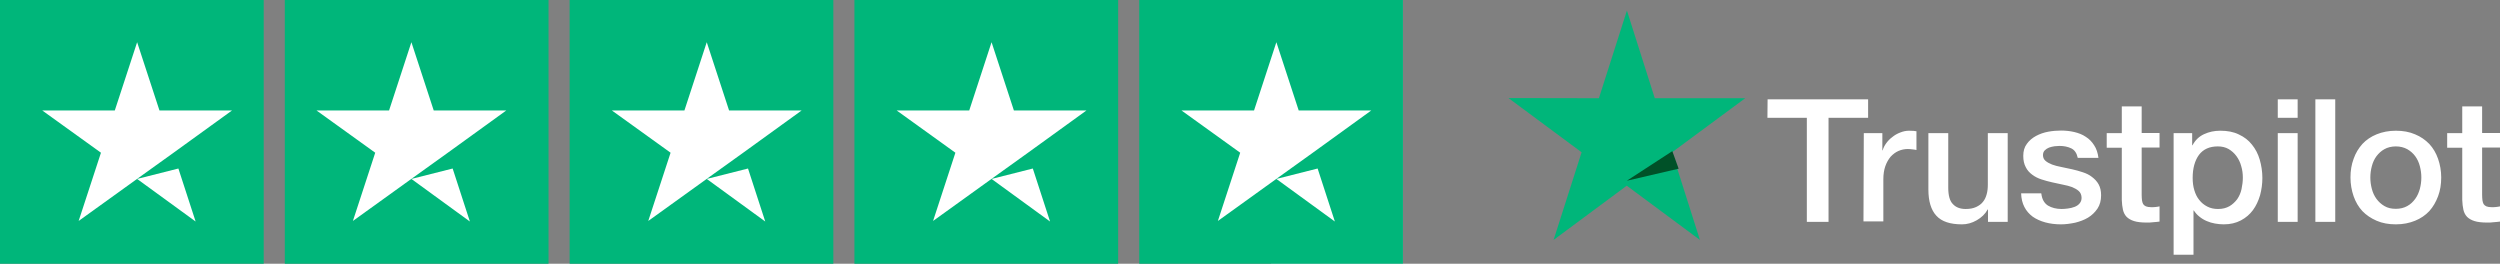
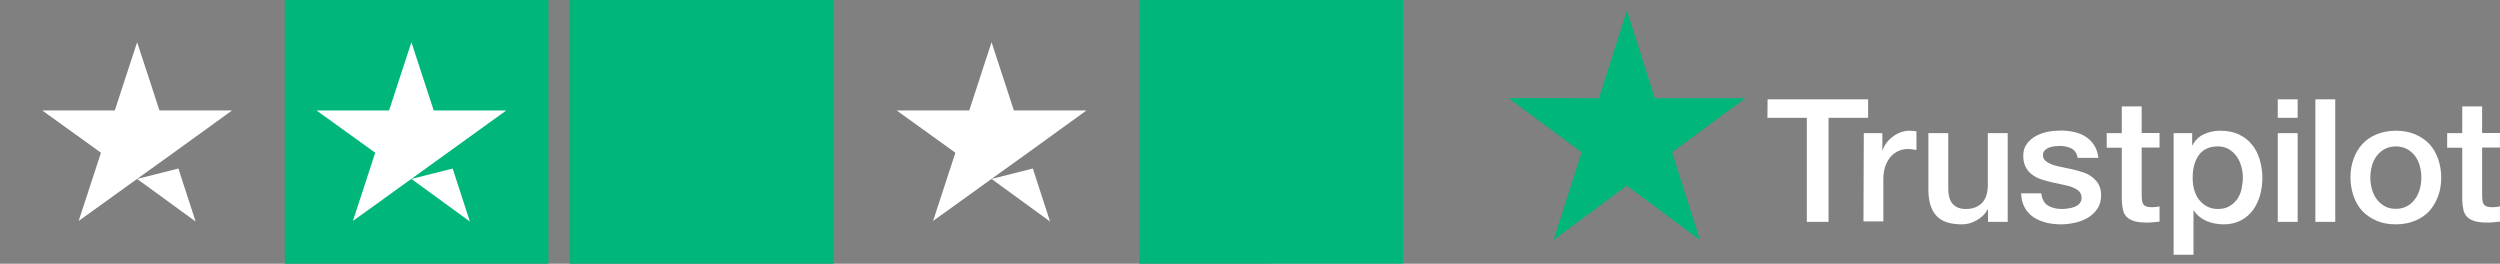
<svg xmlns="http://www.w3.org/2000/svg" width="237px" height="25px" viewBox="0 0 237 25">
  <rect x="0" y="0" width="237" height="25" fill="#808080" stroke="none" />
  <title>Trustpilot-2</title>
  <g id="Trustpilot" stroke="none" stroke-width="1" fill="none" fill-rule="evenodd">
    <g id="trustpilot-wallable-uitstekend-5-center-copy-3" transform="translate(-17, -40)" fill-rule="nonzero">
      <g id="Group" transform="translate(17, 40)">
        <g id="trustpilot-vector-logo" transform="translate(143, 1)">
          <path d="M24.568,8.418 L34.097,8.418 L34.097,10.168 L30.345,10.168 L30.345,20.036 L28.288,20.036 L28.288,10.168 L24.552,10.168 L24.568,8.418 L24.568,8.418 Z M33.688,11.624 L35.447,11.624 L35.447,13.251 L35.478,13.251 C35.541,13.019 35.651,12.802 35.808,12.585 C35.965,12.368 36.153,12.167 36.388,11.996 C36.608,11.81 36.859,11.671 37.142,11.562 C37.409,11.454 37.691,11.392 37.974,11.392 C38.194,11.392 38.351,11.408 38.429,11.408 C38.508,11.423 38.602,11.439 38.68,11.439 L38.68,13.22 C38.555,13.189 38.414,13.173 38.272,13.158 C38.131,13.142 38.005,13.127 37.864,13.127 C37.55,13.127 37.252,13.189 36.969,13.313 C36.687,13.437 36.451,13.623 36.232,13.855 C36.027,14.103 35.855,14.397 35.729,14.753 C35.604,15.11 35.541,15.528 35.541,15.993 L35.541,19.989 L33.657,19.989 L33.688,11.624 L33.688,11.624 Z M47.314,20.036 L45.462,20.036 L45.462,18.858 L45.431,18.858 C45.195,19.292 44.85,19.617 44.394,19.881 C43.939,20.144 43.468,20.268 42.997,20.268 C41.883,20.268 41.066,20.005 40.564,19.447 C40.062,18.905 39.811,18.068 39.811,16.969 L39.811,11.624 L41.694,11.624 L41.694,16.783 C41.694,17.526 41.836,18.053 42.134,18.347 C42.417,18.657 42.825,18.812 43.343,18.812 C43.735,18.812 44.065,18.75 44.332,18.626 C44.599,18.502 44.818,18.347 44.975,18.146 C45.148,17.944 45.258,17.697 45.336,17.418 C45.415,17.139 45.446,16.829 45.446,16.504 L45.446,11.624 L47.33,11.624 L47.33,20.036 L47.314,20.036 Z M50.517,17.34 C50.579,17.883 50.784,18.254 51.145,18.487 C51.506,18.704 51.945,18.812 52.448,18.812 C52.62,18.812 52.824,18.796 53.044,18.765 C53.264,18.734 53.484,18.688 53.672,18.611 C53.876,18.533 54.033,18.425 54.159,18.27 C54.284,18.115 54.347,17.929 54.331,17.697 C54.316,17.464 54.237,17.263 54.064,17.108 C53.892,16.953 53.688,16.845 53.436,16.736 C53.185,16.643 52.887,16.566 52.557,16.504 C52.228,16.442 51.898,16.364 51.553,16.287 C51.207,16.21 50.862,16.117 50.532,16.008 C50.203,15.9 49.92,15.76 49.653,15.559 C49.402,15.373 49.182,15.141 49.041,14.846 C48.884,14.552 48.806,14.211 48.806,13.778 C48.806,13.313 48.915,12.941 49.151,12.631 C49.371,12.321 49.669,12.074 50.014,11.888 C50.36,11.702 50.752,11.562 51.176,11.485 C51.6,11.408 52.008,11.377 52.385,11.377 C52.824,11.377 53.248,11.423 53.641,11.516 C54.033,11.609 54.41,11.748 54.724,11.965 C55.053,12.167 55.32,12.445 55.524,12.771 C55.744,13.096 55.87,13.499 55.932,13.963 L53.97,13.963 C53.876,13.514 53.672,13.22 53.358,13.065 C53.028,12.91 52.667,12.833 52.243,12.833 C52.118,12.833 51.945,12.848 51.772,12.864 C51.584,12.895 51.427,12.926 51.254,12.988 C51.097,13.05 50.956,13.142 50.846,13.251 C50.736,13.359 50.674,13.514 50.674,13.7 C50.674,13.932 50.752,14.103 50.909,14.242 C51.066,14.382 51.27,14.49 51.537,14.599 C51.788,14.692 52.086,14.769 52.416,14.831 C52.746,14.893 53.091,14.97 53.436,15.048 C53.782,15.125 54.111,15.218 54.441,15.327 C54.771,15.435 55.069,15.574 55.32,15.776 C55.571,15.962 55.791,16.194 55.948,16.473 C56.105,16.752 56.184,17.108 56.184,17.511 C56.184,18.006 56.074,18.425 55.838,18.781 C55.603,19.122 55.305,19.416 54.943,19.633 C54.582,19.85 54.159,20.005 53.719,20.113 C53.264,20.206 52.824,20.268 52.385,20.268 C51.851,20.268 51.349,20.206 50.893,20.082 C50.438,19.958 50.03,19.772 49.7,19.54 C49.371,19.292 49.104,18.998 48.915,18.626 C48.727,18.27 48.617,17.836 48.602,17.325 L50.501,17.325 L50.501,17.34 L50.517,17.34 Z M56.717,11.624 L58.146,11.624 L58.146,9.084 L60.03,9.084 L60.03,11.609 L61.725,11.609 L61.725,12.988 L60.03,12.988 L60.03,17.48 C60.03,17.681 60.045,17.836 60.061,17.991 C60.077,18.13 60.124,18.254 60.171,18.347 C60.234,18.44 60.328,18.518 60.438,18.564 C60.563,18.611 60.72,18.642 60.94,18.642 C61.066,18.642 61.207,18.642 61.333,18.626 C61.458,18.611 61.599,18.595 61.725,18.564 L61.725,20.005 C61.521,20.036 61.317,20.051 61.113,20.067 C60.909,20.098 60.72,20.098 60.501,20.098 C59.998,20.098 59.606,20.051 59.308,19.958 C59.009,19.865 58.774,19.726 58.601,19.555 C58.428,19.37 58.319,19.153 58.256,18.889 C58.193,18.626 58.162,18.301 58.146,17.96 L58.146,13.003 L56.717,13.003 L56.717,11.593 L56.717,11.593 L56.717,11.624 Z M63.044,11.624 L64.817,11.624 L64.817,12.771 L64.849,12.771 C65.116,12.275 65.477,11.934 65.948,11.717 C66.419,11.5 66.921,11.392 67.486,11.392 C68.161,11.392 68.742,11.5 69.244,11.748 C69.747,11.981 70.155,12.291 70.484,12.709 C70.814,13.111 71.065,13.592 71.222,14.134 C71.379,14.676 71.473,15.265 71.473,15.869 C71.473,16.442 71.395,16.984 71.254,17.511 C71.097,18.037 70.877,18.518 70.579,18.92 C70.28,19.323 69.904,19.648 69.433,19.896 C68.962,20.144 68.428,20.268 67.8,20.268 C67.533,20.268 67.251,20.237 66.984,20.191 C66.717,20.144 66.45,20.067 66.199,19.958 C65.948,19.85 65.712,19.71 65.508,19.54 C65.288,19.37 65.116,19.168 64.974,18.951 L64.943,18.951 L64.943,23.149 L63.059,23.149 L63.059,11.624 L63.044,11.624 Z M69.621,15.838 C69.621,15.466 69.574,15.094 69.464,14.738 C69.37,14.382 69.213,14.072 69.009,13.793 C68.805,13.514 68.554,13.297 68.271,13.127 C67.973,12.957 67.627,12.879 67.251,12.879 C66.466,12.879 65.869,13.142 65.461,13.685 C65.069,14.227 64.865,14.955 64.865,15.853 C64.865,16.287 64.912,16.674 65.022,17.031 C65.131,17.387 65.273,17.697 65.493,17.96 C65.697,18.223 65.948,18.425 66.246,18.58 C66.544,18.734 66.874,18.812 67.266,18.812 C67.706,18.812 68.051,18.719 68.35,18.549 C68.648,18.378 68.883,18.146 69.087,17.883 C69.276,17.604 69.417,17.294 69.495,16.938 C69.574,16.566 69.621,16.21 69.621,15.838 L69.621,15.838 Z M72.933,8.418 L74.817,8.418 L74.817,10.168 L72.933,10.168 C72.933,10.168 72.933,8.418 72.933,8.418 Z M72.933,11.624 L74.817,11.624 L74.817,20.036 L72.933,20.036 L72.933,11.624 L72.933,11.624 Z M76.497,8.418 L78.381,8.418 L78.381,20.036 L76.497,20.036 L76.497,8.418 L76.497,8.418 Z M84.126,20.268 C83.451,20.268 82.839,20.16 82.305,19.927 C81.771,19.695 81.332,19.401 80.955,19.013 C80.594,18.626 80.311,18.146 80.123,17.604 C79.935,17.062 79.825,16.457 79.825,15.822 C79.825,15.187 79.919,14.599 80.123,14.056 C80.311,13.514 80.594,13.05 80.955,12.647 C81.316,12.26 81.771,11.95 82.305,11.733 C82.839,11.516 83.451,11.392 84.126,11.392 C84.801,11.392 85.413,11.5 85.947,11.733 C86.481,11.95 86.92,12.26 87.297,12.647 C87.658,13.034 87.941,13.514 88.129,14.056 C88.317,14.599 88.427,15.187 88.427,15.822 C88.427,16.473 88.333,17.062 88.129,17.604 C87.925,18.146 87.658,18.611 87.297,19.013 C86.936,19.401 86.481,19.71 85.947,19.927 C85.413,20.144 84.817,20.268 84.126,20.268 L84.126,20.268 Z M84.126,18.796 C84.534,18.796 84.911,18.704 85.209,18.533 C85.523,18.363 85.759,18.13 85.963,17.852 C86.167,17.573 86.308,17.247 86.402,16.907 C86.496,16.55 86.543,16.194 86.543,15.822 C86.543,15.466 86.496,15.11 86.402,14.753 C86.308,14.397 86.167,14.087 85.963,13.809 C85.759,13.53 85.507,13.313 85.209,13.142 C84.895,12.972 84.534,12.879 84.126,12.879 C83.718,12.879 83.341,12.972 83.043,13.142 C82.729,13.313 82.493,13.545 82.289,13.809 C82.085,14.087 81.944,14.397 81.85,14.753 C81.756,15.11 81.708,15.466 81.708,15.822 C81.708,16.194 81.756,16.55 81.85,16.907 C81.944,17.263 82.085,17.573 82.289,17.852 C82.493,18.13 82.745,18.363 83.043,18.533 C83.357,18.719 83.718,18.796 84.126,18.796 L84.126,18.796 Z M88.992,11.624 L90.421,11.624 L90.421,9.084 L92.305,9.084 L92.305,11.609 L94,11.609 L94,12.988 L92.305,12.988 L92.305,17.48 C92.305,17.681 92.32,17.836 92.336,17.991 C92.352,18.13 92.399,18.254 92.446,18.347 C92.509,18.44 92.603,18.518 92.713,18.564 C92.838,18.611 92.995,18.642 93.215,18.642 C93.341,18.642 93.482,18.642 93.608,18.626 C93.733,18.611 93.874,18.595 94,18.564 L94,20.005 C93.796,20.036 93.592,20.051 93.388,20.067 C93.184,20.098 92.995,20.098 92.776,20.098 C92.273,20.098 91.881,20.051 91.583,19.958 C91.284,19.865 91.049,19.726 90.876,19.555 C90.703,19.37 90.594,19.153 90.531,18.889 C90.468,18.626 90.437,18.301 90.421,17.96 L90.421,13.003 L88.992,13.003 L88.992,11.593 L88.992,11.593 L88.992,11.624 Z" id="Shape" fill="#FFFFFF" />
          <polygon id="Path" fill="#00B67A" points="22.448 8.31 13.872 8.31 11.232 0 8.576 8.31 0 8.294 6.936 13.436 4.28 21.746 11.216 16.604 18.152 21.746 15.512 13.436" />
-           <polygon id="Path" fill="#005128" points="16.134 14.992 15.536 13.328 11.224 16.134" />
        </g>
        <g id="stars-4.5">
-           <rect id="Rectangle-path" fill="#00B67A" x="0" y="0" width="25" height="25" />
          <rect id="Rectangle" fill="#00B67A" x="27" y="0" width="25" height="25" />
          <rect id="Rectangle" fill="#00B67A" x="54" y="0" width="25" height="25" />
-           <rect id="Rectangle" fill="#00B67A" x="81" y="0" width="25" height="25" />
          <g id="Half" transform="translate(108, 0)">
            <rect id="Rectangle" fill="#DCDCE6" x="12.5" y="0" width="12.5" height="25" />
            <rect id="Rectangle" fill="#00B67A" x="0" y="0" width="25" height="25" />
          </g>
          <path d="M13,16.964 L16.911,15.975 L18.545,21 L13,16.964 Z M22,10.469 L15.116,10.469 L13,4 L10.884,10.469 L4,10.469 L9.571,14.478 L7.455,20.947 L13.027,16.937 L16.455,14.478 L22,10.469 L22,10.469 L22,10.469 L22,10.469 Z" id="Shape" fill="#FFFFFF" />
-           <path d="M39,16.964 L42.911,15.975 L44.545,21 L39,16.964 Z M48,10.469 L41.116,10.469 L39,4 L36.884,10.469 L30,10.469 L35.571,14.478 L33.455,20.947 L39.027,16.937 L42.455,14.478 L48,10.469 L48,10.469 L48,10.469 L48,10.469 Z" id="Shape" fill="#FFFFFF" />
-           <path d="M67,16.964 L70.911,15.975 L72.545,21 L67,16.964 Z M76,10.469 L69.116,10.469 L67,4 L64.884,10.469 L58,10.469 L63.571,14.478 L61.455,20.947 L67.027,16.937 L70.455,14.478 L76,10.469 L76,10.469 L76,10.469 L76,10.469 Z" id="Shape" fill="#FFFFFF" />
+           <path d="M39,16.964 L42.911,15.975 L44.545,21 L39,16.964 Z M48,10.469 L41.116,10.469 L39,4 L36.884,10.469 L30,10.469 L35.571,14.478 L33.455,20.947 L39.027,16.937 L48,10.469 L48,10.469 L48,10.469 L48,10.469 Z" id="Shape" fill="#FFFFFF" />
          <path d="M94,16.964 L97.911,15.975 L99.545,21 L94,16.964 Z M103,10.469 L96.116,10.469 L94,4 L91.884,10.469 L85,10.469 L90.571,14.478 L88.455,20.947 L94.027,16.937 L97.455,14.478 L103,10.469 L103,10.469 L103,10.469 L103,10.469 Z" id="Shape" fill="#FFFFFF" />
-           <path d="M121,16.964 L124.911,15.975 L126.545,21 L121,16.964 Z M130,10.469 L123.116,10.469 L121,4 L118.884,10.469 L112,10.469 L117.571,14.478 L115.455,20.947 L121.027,16.937 L124.455,14.478 L130,10.469 L130,10.469 L130,10.469 L130,10.469 Z" id="Shape" fill="#FFFFFF" />
        </g>
      </g>
    </g>
  </g>
</svg>